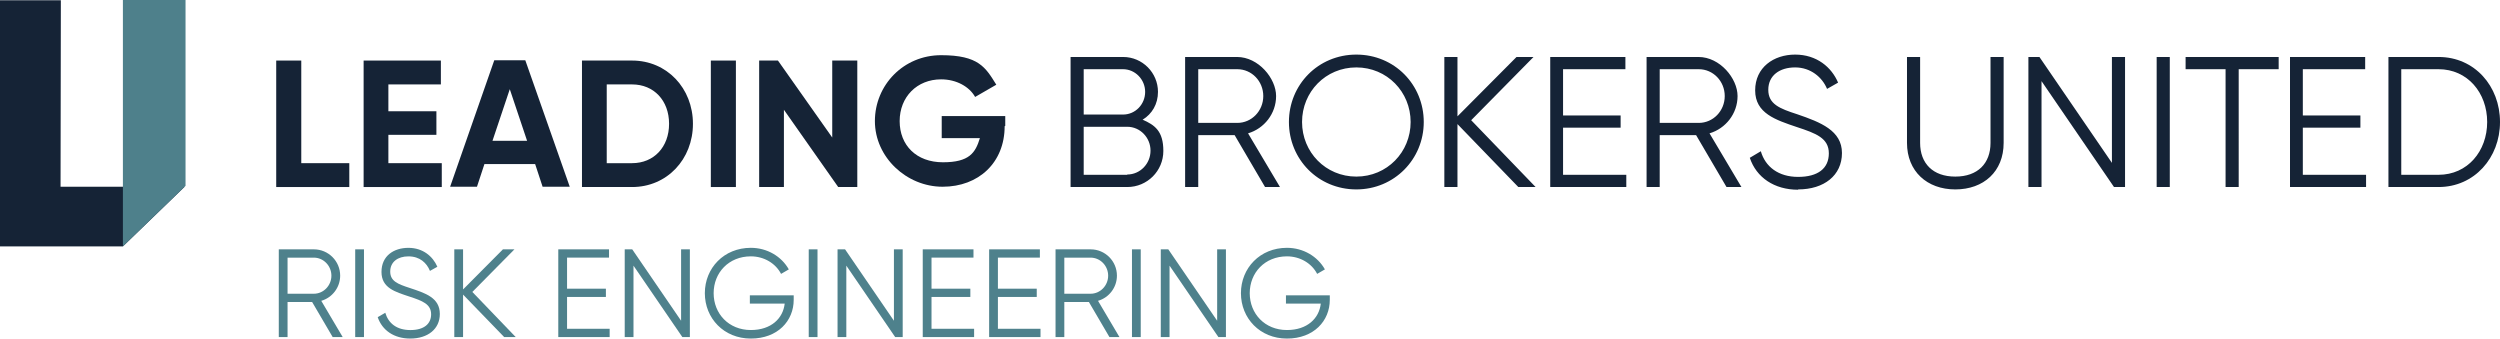
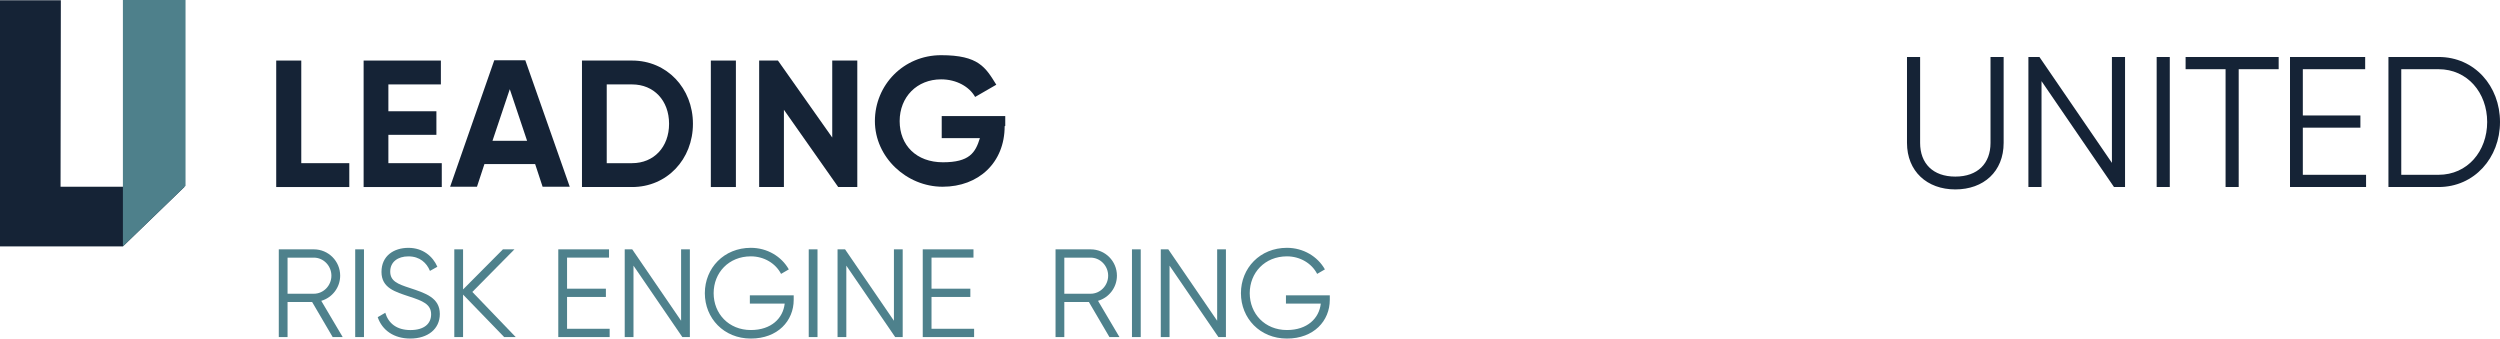
<svg xmlns="http://www.w3.org/2000/svg" id="Ebene_1" data-name="Ebene 1" width="838.1" height="113.5" viewBox="0 0 838.1 113.5">
  <defs>
    <style>
      .cls-1 {
        fill: #4e818c;
      }

      .cls-2 {
        isolation: isolate;
      }

      .cls-3 {
        fill: #152336;
      }

      .cls-4 {
        fill: #4e808b;
      }
    </style>
  </defs>
  <g id="Ebene_1-2" data-name="Ebene 1">
    <g>
      <polyline class="cls-3" points="0 .1 0 82.6 41.2 82.6 61.9 62.6 20.3 62.6 20.4 .1" />
      <polygon class="cls-4" points="62.2 62.3 62.2 0 41.2 0 41.2 82.6 62.2 62.3" />
      <polygon class="cls-3" points="117.1 54.7 117.1 62.7 92.6 62.7 92.6 20.3 101 20.3 101 54.7 117.1 54.7" />
      <polygon class="cls-3" points="148.1 54.7 148.1 62.7 121.9 62.7 121.9 20.3 147.8 20.3 147.8 28.3 130.2 28.3 130.2 37.3 146.3 37.3 146.3 45.2 130.2 45.2 130.2 54.7 148.1 54.7" />
      <path class="cls-3" d="M176.7,47.2l-5.8-17.3-5.8,17.3h11.6ZM179.3,55h-16.9l-2.5,7.6h-9l14.8-42.4h10.4l14.9,42.4h-9.1l-2.5-7.6h-.1Z" />
      <path class="cls-3" d="M224.3,41.5c0-7.8-5.1-13.2-12.4-13.2h-8.5v26.4h8.5c7.3,0,12.4-5.4,12.4-13.2M232.3,41.5c0,11.9-8.7,21.2-20.4,21.2h-16.8V20.3h16.8c11.7,0,20.4,9.3,20.4,21.2" />
      <rect class="cls-3" x="238.3" y="20.3" width="8.4" height="42.4" />
      <polygon class="cls-3" points="287.4 20.3 287.4 62.7 281 62.7 262.8 36.8 262.8 62.7 254.5 62.7 254.5 20.3 260.8 20.3 279 46.1 279 20.3 287.4 20.3" />
      <g>
        <path class="cls-3" d="M336.8,42.3c0,12.2-8.7,20.3-20.8,20.3s-22.7-9.9-22.7-22,9.6-22.1,22.2-22.1,14.9,4.1,18.5,9.9l-7.1,4.1c-1.9-3.4-6.2-5.9-11.4-5.9-8.1,0-13.9,5.9-13.9,14s5.6,13.8,14.5,13.8,10.9-3.2,12.4-8.1h-12.8v-7.4h21.3v3.3l-.2.1Z" />
-         <path class="cls-3" d="M602.8,63.5c8.7,0,14.7-4.7,14.7-12.2s-7.1-10.3-15-13c-5.9-1.9-9.7-3.4-9.7-8.2s3.8-7.5,9-7.5,9.1,3.3,10.7,7.2l3.7-2.1c-2.2-5.2-7.2-9.4-14.4-9.4s-13.4,4.3-13.4,12,6.9,9.9,14,12.3c6.4,2.1,10.7,3.7,10.7,8.8s-3.7,7.9-10.3,7.9-11-3.4-12.5-8.6l-3.7,2.2c2.2,6.6,8.2,10.7,16.2,10.7M556.4,23.2h13.1c4.8,0,8.7,4,8.7,9s-3.9,9-8.7,9h-13.1v-18ZM578.8,62.7h5l-10.7-18c5.4-1.6,9.4-6.6,9.4-12.5s-5.9-13.1-13.1-13.1h-17.4v43.6h4.4v-17.4h12.2l10.2,17.4h0ZM524,58.6v-15.8h19.3v-4.1h-19.3v-15.5h20.9v-4.1h-25.2v43.6h25.5v-4.1h-21.2ZM514.8,62.7l-21.6-22.4,20.9-21.2h-5.7l-19.8,19.9v-19.9h-4.4v43.6h4.4v-21.1l20.4,21.1h5.8ZM454.7,59.2c-10.3,0-18.2-8.2-18.2-18.3s7.9-18.3,18.2-18.3,18.2,8.2,18.2,18.3-7.9,18.3-18.2,18.3M454.7,63.5c12.7,0,22.6-10.1,22.6-22.6s-9.8-22.6-22.6-22.6-22.6,10.1-22.6,22.6,9.8,22.6,22.6,22.6M401.7,23.2h13.1c4.8,0,8.7,4,8.7,9s-3.9,9-8.7,9h-13.1v-18ZM424.1,62.7h5l-10.7-18c5.4-1.6,9.4-6.6,9.4-12.5s-5.9-13.1-13.1-13.1h-17.4v43.6h4.4v-17.4h12.2l10.2,17.4ZM377.9,58.6h-14.6v-16.1h14.6c4.3,0,7.8,3.6,7.8,8s-3.5,8-7.8,8M376.5,23.2c4,0,7.4,3.4,7.4,7.6s-3.3,7.6-7.4,7.6h-13.2v-15.2s13.2,0,13.2,0ZM383.1,40.1c3.1-1.9,5.1-5.2,5.1-9.3,0-6.4-5.2-11.7-11.7-11.7h-17.6v43.6h19c6.7,0,12.1-5.4,12.1-12.1s-2.9-8.7-7-10.5" />
        <path class="cls-3" d="M817.5,58.6h-12.5V23.2h12.5c9.7,0,16.3,7.9,16.3,17.7s-6.6,17.7-16.3,17.7M817.5,19.1h-16.8v43.6h16.8c12,0,20.6-9.8,20.6-21.8s-8.5-21.8-20.6-21.8M772,58.6v-15.8h19.3v-4.1h-19.3v-15.5h20.9v-4.1h-25.2v43.6h25.5v-4.1h-21.2ZM763.9,19.1h-31.2v4.1h13.4v39.5h4.4V23.2h13.4v-4.1h0ZM723,62.7h4.4V19.1h-4.4v43.6ZM708,19.1v35.5l-24.3-35.5h-3.7v43.6h4.4V27.2l24.3,35.5h3.7V19.1h-4.4ZM655.5,63.5c9.5,0,16.2-6,16.2-15.6v-28.8h-4.4v28.8c0,6.9-4.3,11.3-11.8,11.3s-11.8-4.4-11.8-11.3v-28.8h-4.4v28.8c0,9.5,6.7,15.6,16.2,15.6" />
      </g>
    </g>
  </g>
  <g id="Ebene_3" data-name="Ebene 3">
    <g class="cls-2">
      <g class="cls-2">
        <path class="cls-1" d="M104.63,101.24h-8.23v11.76h-2.94v-29.41h11.76c4.87,0,8.82,3.95,8.82,8.82,0,3.99-2.69,7.39-6.34,8.44l7.18,12.14h-3.36l-6.89-11.76ZM96.4,98.47h8.82c3.23,0,5.88-2.73,5.88-6.05s-2.65-6.05-5.88-6.05h-8.82v12.1Z" />
        <path class="cls-1" d="M122.02,83.59v29.41h-2.94v-29.41h2.94Z" />
        <path class="cls-1" d="M126.64,106.32l2.52-1.47c1.05,3.53,3.82,5.8,8.44,5.8s6.93-2.14,6.93-5.29c0-3.4-2.9-4.5-7.23-5.92-4.79-1.6-9.41-2.86-9.41-8.28s4.16-8.07,9.03-8.07,8.19,2.86,9.7,6.34l-2.48,1.39c-1.09-2.65-3.36-4.87-7.23-4.87-3.53,0-6.09,1.85-6.09,5.08s2.52,4.2,6.51,5.5c5.33,1.76,10.12,3.28,10.12,8.74,0,5.04-4.03,8.23-9.91,8.23-5.42,0-9.41-2.73-10.92-7.18Z" />
        <path class="cls-1" d="M169.02,113l-13.78-14.24v14.24h-2.94v-29.41h2.94v13.44l13.36-13.44h3.86l-14.11,14.28,14.53,15.12h-3.86Z" />
        <path class="cls-1" d="M204.38,110.23v2.77h-17.22v-29.41h17.01v2.77h-14.07v10.42h13.02v2.77h-13.02v10.67h14.28Z" />
        <path class="cls-1" d="M231.27,83.59v29.41h-2.52l-16.38-23.94v23.94h-2.94v-29.41h2.52l16.38,23.94v-23.94h2.94Z" />
        <path class="cls-1" d="M266.08,100.52c0,7.02-5.33,12.98-14.37,12.98s-15.42-6.8-15.42-15.21,6.39-15.21,15.42-15.21c5.5,0,10.29,2.9,12.73,7.23l-2.6,1.51c-1.81-3.53-5.71-5.88-10.12-5.88-7.44,0-12.48,5.5-12.48,12.35s5.04,12.35,12.48,12.35c6.85,0,10.8-3.95,11.34-8.86h-11.68v-2.77h14.7v1.51Z" />
        <path class="cls-1" d="M274.06,83.59v29.41h-2.94v-29.41h2.94Z" />
        <path class="cls-1" d="M302.62,83.59v29.41h-2.52l-16.38-23.94v23.94h-2.94v-29.41h2.52l16.38,23.94v-23.94h2.94Z" />
        <path class="cls-1" d="M326.56,110.23v2.77h-17.22v-29.41h17.01v2.77h-14.07v10.42h13.02v2.77h-13.02v10.67h14.28Z" />
-         <path class="cls-1" d="M348.82,110.23v2.77h-17.22v-29.41h17.01v2.77h-14.07v10.42h13.02v2.77h-13.02v10.67h14.28Z" />
        <path class="cls-1" d="M365.03,101.24h-8.23v11.76h-2.94v-29.41h11.76c4.87,0,8.82,3.95,8.82,8.82,0,3.99-2.69,7.39-6.34,8.44l7.18,12.14h-3.36l-6.89-11.76ZM356.8,98.47h8.82c3.23,0,5.88-2.73,5.88-6.05s-2.65-6.05-5.88-6.05h-8.82v12.1Z" />
        <path class="cls-1" d="M382.42,83.59v29.41h-2.94v-29.41h2.94Z" />
        <path class="cls-1" d="M410.98,83.59v29.41h-2.52l-16.38-23.94v23.94h-2.94v-29.41h2.52l16.38,23.94v-23.94h2.94Z" />
        <path class="cls-1" d="M445.8,100.52c0,7.02-5.33,12.98-14.37,12.98s-15.42-6.8-15.42-15.21,6.39-15.21,15.42-15.21c5.5,0,10.29,2.9,12.73,7.23l-2.6,1.51c-1.81-3.53-5.71-5.88-10.12-5.88-7.44,0-12.48,5.5-12.48,12.35s5.04,12.35,12.48,12.35c6.85,0,10.8-3.95,11.34-8.86h-11.68v-2.77h14.7v1.51Z" />
      </g>
    </g>
  </g>
</svg>